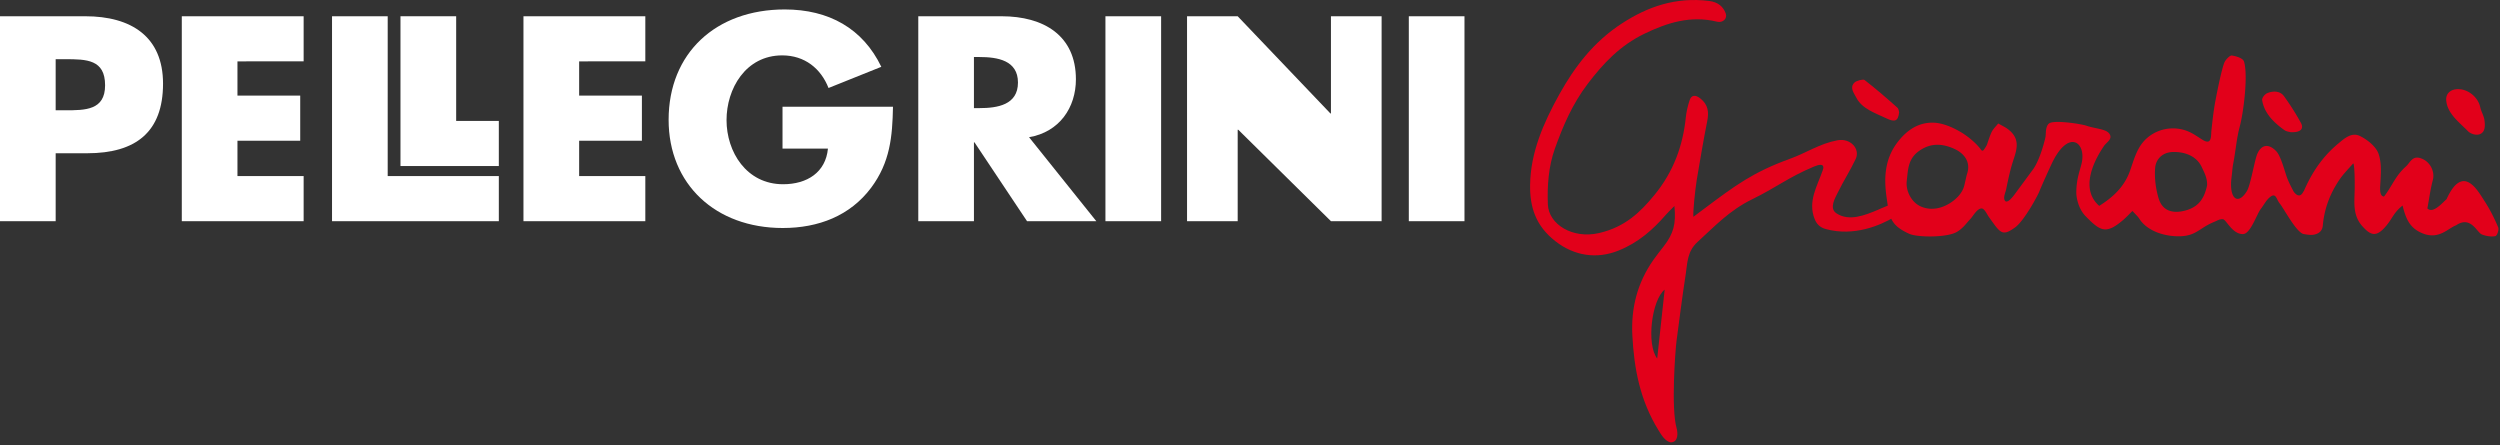
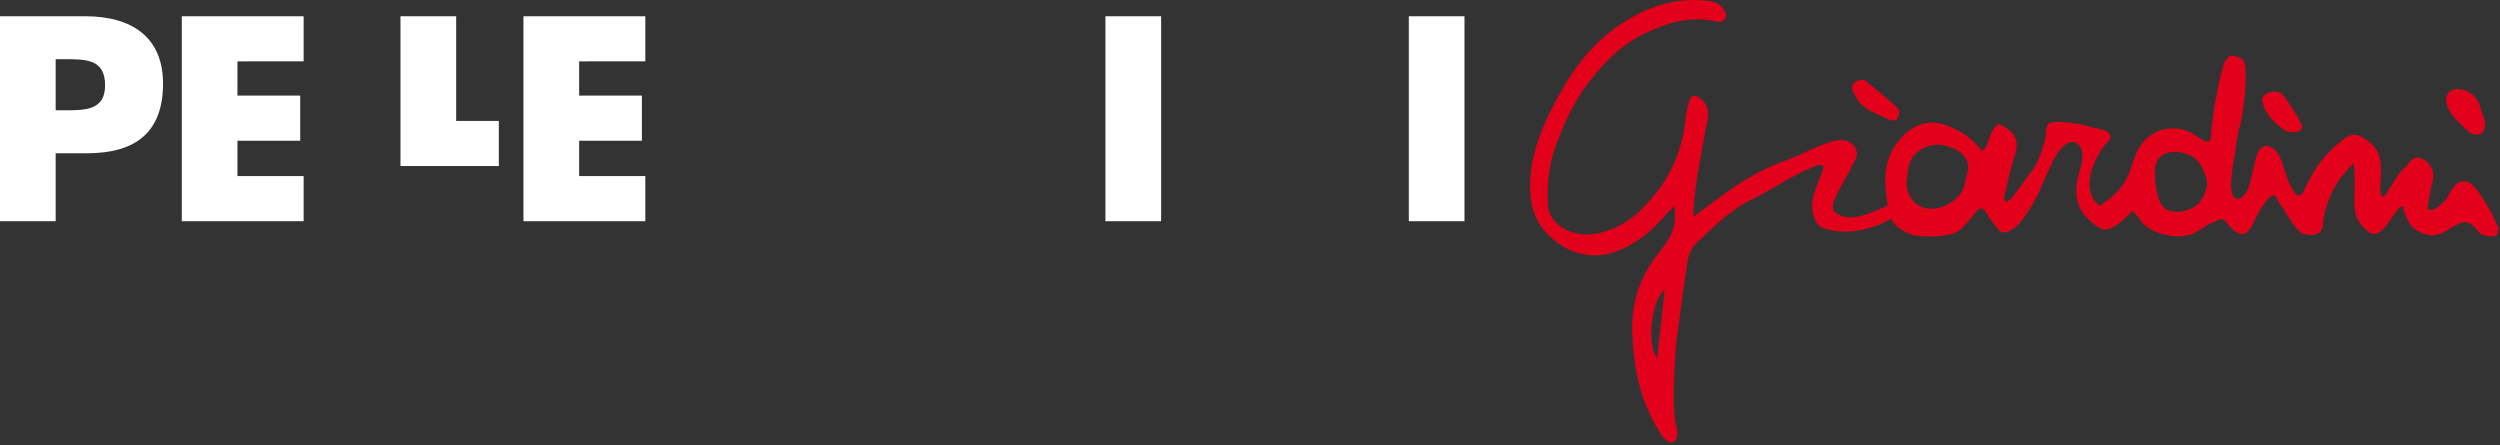
<svg xmlns="http://www.w3.org/2000/svg" width="550" height="98" viewBox="0 0 550 98" version="1.1">
  <rect x="0" y="0" width="550" height="98" fill="#333333" stroke="none" />
  <title>Logo Negative</title>
  <g id="Symbols" stroke="none" stroke-width="1" fill="none" fill-rule="evenodd">
    <g id="Logo-Negative">
      <g id="Page-1" transform="translate(-1)">
        <path id="I" fill="#FFF" d="M310.94 48.663h12.246V3.576h-12.245z" />
-         <path id="N" fill="#FFF" d="M262.149 3.575h11.142l20.406 21.39h.112V3.574h11.145v45.087H293.81l-20.398-20.126h-.12v20.126H262.15z" />
        <path id="I" fill="#FFF" d="M244.196 48.663h12.25V3.576h-12.25z" />
-         <path d="M242.191 48.664h-15.242L215.39 31.32h-.123v17.343h-12.245V3.576h18.303c9.319 0 16.375 4.247 16.375 13.87 0 6.22-3.625 11.603-10.31 12.74l14.802 18.478zm-26.925-24.878h1.188c3.998 0 8.498-.715 8.498-5.622 0-4.9-4.5-5.619-8.498-5.619h-1.188v11.241z" id="R" fill="#FFF" />
-         <path d="M197.456 23.487c-.127 6.576-.62 12.202-4.812 17.825-4.626 6.16-11.56 8.849-19.44 8.849-14.798 0-25.108-9.63-25.108-23.803 0-14.653 10.371-24.279 25.555-24.279 9.682 0 17.181 4.181 21.238 12.62l-11.614 4.66c-1.689-4.3-5.252-7.175-10.187-7.175-8.062 0-12.25 7.357-12.25 14.232 0 6.998 4.377 14.115 12.439 14.115 5.31 0 9.373-2.631 9.87-7.832h-9.993v-9.212h24.302z" id="G" fill="#FFF" />
        <path id="E" fill="#FFF" d="M128.412 13.501v7.532h13.807v9.934h-13.807v7.768h14.559v9.93h-26.809V3.575h26.809V13.5z" />
-         <path id="L" fill="#FFF" d="M86.294 38.735h24.448v9.927H74.045V3.575h12.25z" />
        <path id="L" fill="#FFF" d="M101.356 26.604h9.384v9.924H89.106V3.574h12.25z" />
        <path id="E" fill="#FFF" d="M53.241 13.501v7.532h13.807v9.934H53.241v7.768H67.8v9.93H40.995V3.575H67.8V13.5z" />
        <path d="M13.248 24.264h2.062c4.438 0 8.81 0 8.81-5.498 0-5.684-4.063-5.743-8.81-5.743h-2.063v11.241zM.998 3.576h18.75c10.118 0 17.12 4.482 17.12 14.83 0 10.642-6 15.31-16.684 15.31h-6.937v14.947H.998V3.576z" id="P" fill="#FFF" />
        <path d="M481.95 46.267c-3.083.886-5.255.018-6.05-2.613-.643-2.163-.937-4.472-.77-6.69.127-1.749 1.413-3.462 3.947-3.527 2.535-.062 5.154.867 6.287 3.284.61 1.292 1.274 2.494 1.194 4.08-.552 2.515-1.587 4.602-4.608 5.466m-48.235-7.898c-.584 2.32-.497 2.904-1.394 4.189-1.29 1.865-5.074 4.515-8.789 2.845-1.975-.885-3.275-3.332-3.054-5.513.033-.374.08-.755.116-1.129.211-2.058.483-4.105 2.71-5.626 2.302-1.575 4.724-1.684 7.579-.417 2.146.944 3.827 2.893 2.832 5.651m116.883 11.644c.236.559-.244 1.858-.64 1.942-.918.178-2.106-.026-2.985-.392-1.05-.436-2.404-4.181-5.632-2-1.79.668-3.759 3.209-7.325 1.793-3.116-1.227-3.788-3.615-4.456-6.134-2.233 1.797-2.183 3.013-4.104 5.027-1.826 1.916-3.028 1.44-4.753-.5-2.078-2.342-1.74-5.06-1.682-7.703.062-1.938-.01-6.007-.312-6.101-.992 1.15-2.103 2.25-2.949 3.473-2.175 3.158-3.421 6.563-3.74 10.192-.066.679-.32 1.234-.894 1.6-.01.008-.014.019-.025.03-.022.018-.051.018-.077.036-.12.065-.243.134-.395.182-.865.363-1.798.196-2.771.043-1.62-.254-4.387-5.611-5.317-6.736-.77-.926-.817-2.625-2.317-1.249-.799.733-1.231 1.666-1.87 2.483-.857 1.1-2.255 5.499-3.911 5.499-2.408 0-3.672-3.263-4.435-3.278-.788-.015-1.202.316-1.888.595-3.432 1.405-3.991 3.252-8.117 3.165-3.337-.072-6.754-1.354-8.345-3.85-.334-.53-.864-.992-1.518-1.721-.712.704-1.286 1.325-1.928 1.887-3.875 3.34-5.099 2.614-8.364-.722-1.692-1.724-2.066-4.287-2.059-5.223.022-3.013.77-4.726 1.155-6.356 1.118-4.664-2.778-7.69-6.41-.304-.494 1.005-2.473 5.39-2.883 6.453-.302.78-3.312 6.472-5.386 7.93-2.204 1.55-2.894 1.478-4.427-.558a73.792 73.792 0 0 1-1.347-1.873c-.316-.44-.9-1.753-1.51-1.782-1-.047-1.973 1.775-2.478 2.297-.86.893-1.587 2.037-2.985 2.86-2.186 1.293-8.697 1.216-10.433.44-4.293-1.924-4.427-3.688-5.052-8.153-.588-4.134-.388-8.239 2.306-11.858 1.762-2.355 4.296-4.551 8-4.46 2.002.054 4.17.99 5.877 1.981 1.612.937 3.311 2.323 4.383 3.674.287.355.388.646.719.446.08-.05.726-.973.835-1.317.294-.893.588-1.786.973-2.657.313-.7.974-1.3 1.482-1.946.69.396 1.435.737 2.06 1.19 3.282 2.41 1.735 5.184.929 7.96-.509 1.775-.886 3.576-1.253 5.372-.145.672-.646 1.688-.32 2.356.465.98 1.805-.762 2.161-1.245 1.362-1.848 2.724-3.695 4.086-5.546 1.216-1.659 2.244-4.976 2.683-6.875.182-.765.051-1.593.305-2.363.117-.362.302-.79.738-.972 1.43-.606 6.79.203 8.025.617 2.263.758 4.682.682 5.212 2.08.385.99-.883 1.637-1.391 2.417-.657 1.013-6.072 8.726-1.017 13.132 3.603-2.243 5.698-4.66 6.791-7.757.76-2.174 1.384-4.54 2.913-6.337 1.928-2.258 5.167-3.484 8.487-2.73 1.844.418 3.04 1.354 4.51 2.273 2.135 1.332 1.849-.831 1.987-2.076.185-1.7.37-3.401.631-5.093.266-1.702 1.54-8.203 2.223-9.832.276-.625 1.206-1.594 1.634-1.529.973.153 2.448.578 2.684 1.347.911 3.02-.098 11.128-.94 14.275-.727 2.708-.887 5.369-1.431 8.102-.186.936-.237 2.003-.36 2.94-.657 4.921 1.409 6.388 3.363 3.161.824-1.357 1.674-6.762 2.291-8.188.894-2.044 2.463-2.323 4.137-.61 1.075 1.1 1.895 4.533 2.444 5.967.298.777.813 1.826 1.402 2.922.163.247 1.303 1.855 2.19-.047l.04.021c1.64-3.836 3.925-7.444 7.495-10.431 1.355-1.129 2.97-2.639 4.815-1.768 1.79.85 3.676 2.454 4.18 4.022.738 2.254.447 4.78.32 7.187-.105 2.108.635 2.097.85 2.137 1.895-2.464 2.433-4.49 4.859-6.66.937-.838 1.405-2.635 3.65-1.597 1.8.824 2.68 2.907 2.237 4.606-.552 2.058-.81 4.17-1.206 6.257 1.235 1.22 3.232-1.165 4.227-2.04 3.628-8.014 6.922-1.752 8.36.454 1.195 1.833 2.168 3.782 2.989 5.746zm-8.56-30.395c2.182.127 4.19 1.92 4.62 3.985.206.94.776 1.837.914 2.78.124.864.2 1.928-.301 2.606-.897 1.191-2.727.469-3.243-.058-2.03-2.072-4.645-3.949-4.86-6.885-.115-1.546 1.09-2.533 2.87-2.428zm-37.11 9.46c-.196-.065-.883-.12-1.304-.417-2.513-1.764-4.503-3.844-4.95-6.617-.08-.487.552-1.3 1.111-1.543 1.297-.551 2.833-.504 3.657.614a54.089 54.089 0 0 1 3.752 5.909c.737 1.343-.12 2.167-2.266 2.054z" id="ardini" fill="#E2001A" />
        <path d="M365.583 78.88c.57-5.271 1.1-10.146 1.645-15.162-2.854 2.258-4.07 12.029-1.645 15.161m7.964-31.182c1.133-.846 1.87-1.401 2.604-1.95 6.584-4.917 10.503-7.865 18.62-10.805 3.71-1.343 6.518-3.339 10.476-4.08 2.84-.53 5.056 1.88 4.002 4.12-1.162 2.476-2.687 4.835-3.893 7.3-.595 1.223-2.015 3.531-.356 4.638 2.815 1.888 6.37.4 9.2-.784.391-.167 3.471-1.637 3.834-1.14.378.516.229 2.443-.28 2.748-3.075 1.844-8.857 4.32-15.023 2.664-1.355-.363-2.063-1.11-2.499-2.203-1.576-3.924.588-7.292 1.801-10.827.099-.283.61-1.811-1.946-.737-5.687 2.385-8.12 4.504-13.579 7.183-5.033 2.465-8.127 5.826-12.07 9.423-2.278 2.09-2.198 4.627-2.58 7.081-.755 4.904-1.383 9.825-2.03 14.744-.257 2.007-1.23 14.82.037 19.175.25.882.447 3.078-1.33 3.078-1.27-.283-2.073-1.717-2.708-2.737-4.024-6.533-5.342-13.538-5.71-20.798-.304-5.952 1.032-11.462 4.631-16.616.708-1.02 1.514-1.996 2.273-2.995 2.14-2.758 2.742-4.896 2.35-8.856-.799.81-1.398 1.358-1.907 1.953-2.789 3.205-5.94 6.047-10.364 7.836-4.88 1.978-9.794 1.136-13.85-1.996-4.482-3.455-5.699-7.673-5.63-12.453.102-7.096 2.92-13.597 6.432-19.916 3.319-5.945 7.452-11.513 13.847-15.647 5.57-3.605 11.755-5.815 19.113-4.89 1.972.251 3.101 1.26 3.639 2.72.435 1.135-.618 2.155-1.903 1.843-5.887-1.445-11.07.283-15.95 2.631-5.447 2.625-9.123 6.603-12.482 11.005-3.42 4.498-5.494 9.387-7.248 14.298-1.395 3.901-1.704 8.206-1.537 12.304.19 4.337 5.437 7.597 11.233 6.265 5.741-1.321 9.104-4.603 12.166-8.327 4.249-5.16 6.308-10.918 6.94-17.077.127-1.285.432-2.577.846-3.822.403-1.198 1.296-1.238 2.357-.396 1.754 1.398 1.899 3.053 1.525 4.93-.85 4.293-1.576 8.605-2.306 12.914-.378 2.3-.886 7.397-.745 8.199zm45.262-22.982c-.225 1.992-.973 2.192-2.782 1.332-2.553-1.216-5.371-2.091-6.646-4.574-.566-1.096-1.5-2.196-.414-3.295.421-.436 1.929-.81 2.223-.588 2.506 1.934 4.87 3.989 7.198 6.065.363.312.363.9.42 1.06z" id="Gi" fill="#E2001A" />
      </g>
    </g>
  </g>
</svg>